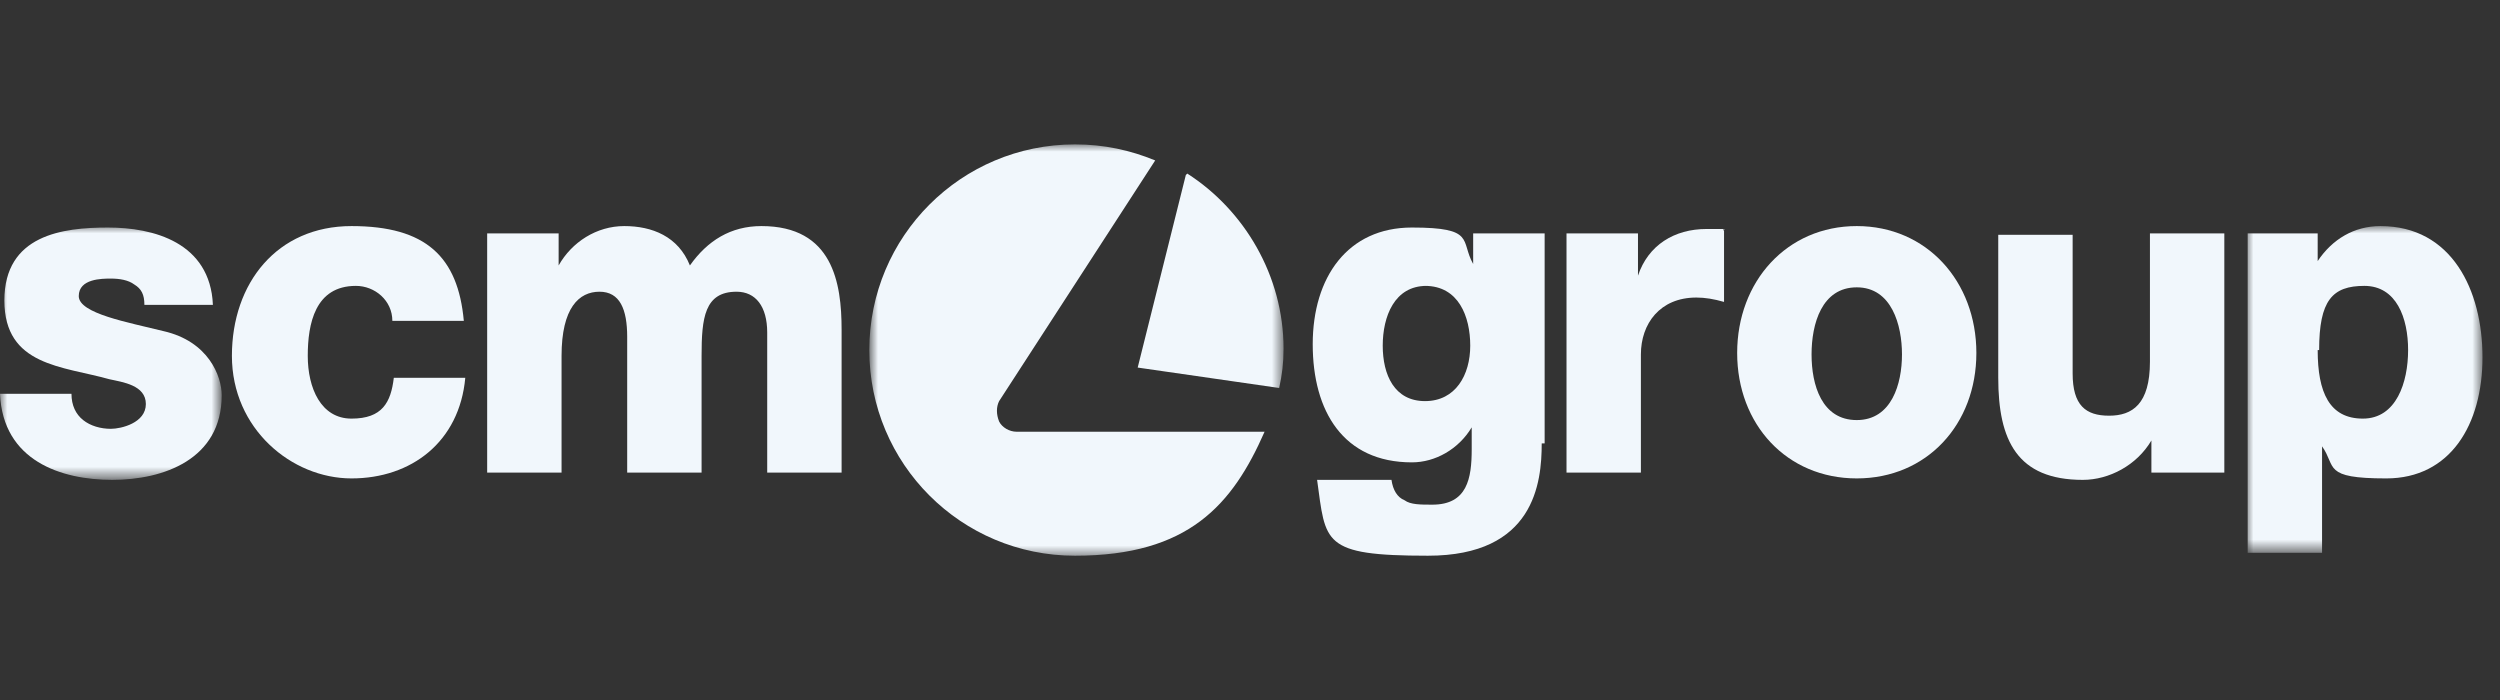
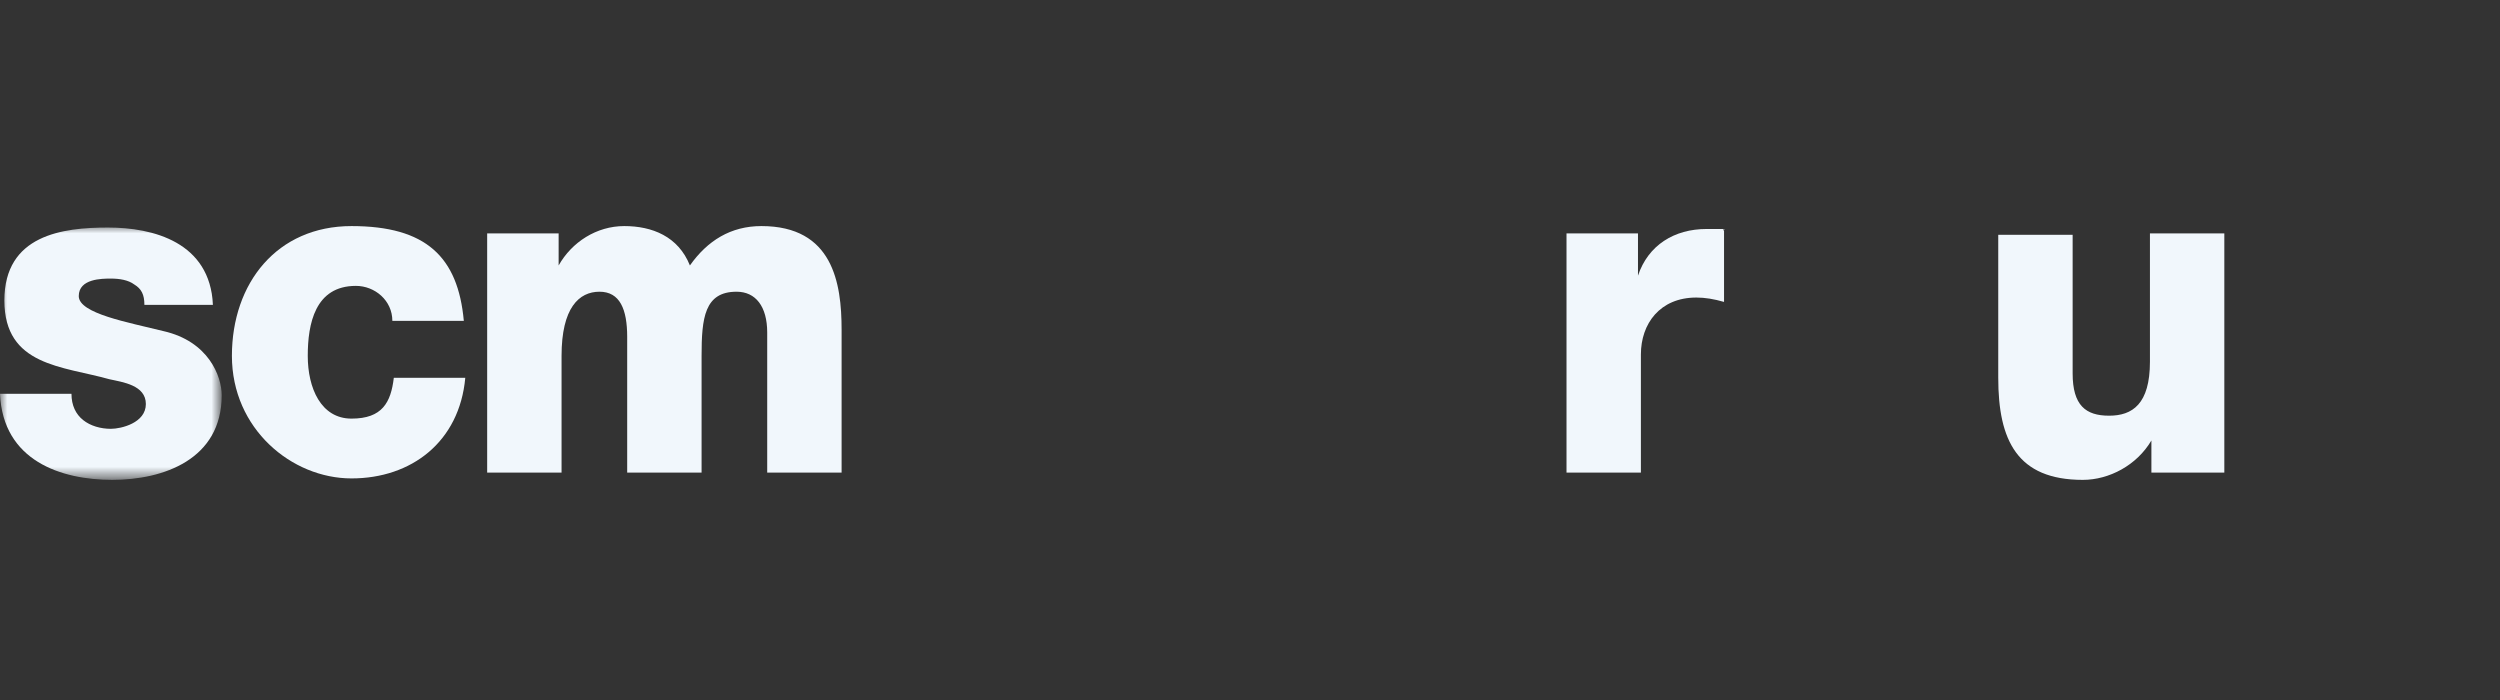
<svg xmlns="http://www.w3.org/2000/svg" id="Livello_1" version="1.1" viewBox="0 0 171.4 48">
  <rect x="0" y="0" width="171.4" height="48" fill="#333333" stroke="none" />
  <defs>
    <style>
      .st0 {
        mask: url(#mask);
      }

      .st1 {
        mask: url(#mask-2);
      }

      .st2 {
        mask: url(#mask-1);
      }

      .st3 {
        fill: #fff;
      }

      .st4 {
        fill: #f1f7fc;
        fill-rule: evenodd;
      }
    </style>
    <mask id="mask" x="59.7" y="9.9" width="28.3" height="28.3" maskUnits="userSpaceOnUse">
      <g id="mask0_5687_17877">
-         <path class="st3" d="M59.7,9.9h28.3v28.3h-28.3V9.9Z" />
-       </g>
+         </g>
    </mask>
    <mask id="mask-1" x="0" y="15.5" width="15.1" height="17.3" maskUnits="userSpaceOnUse">
      <g id="mask1_5687_17877">
        <path class="st3" d="M0,15.5v17.3h15.1V15.5H0Z" />
      </g>
    </mask>
    <mask id="mask-2" x="154" y="15.5" width="16.2" height="22.3" maskUnits="userSpaceOnUse">
      <g id="mask2_5687_17877">
        <path class="st3" d="M170.2,37.9V15.5h-16.2v22.3h16.2Z" />
      </g>
    </mask>
  </defs>
  <g class="st0">
    <path class="st4" d="M68.5,28.9c-.2-.5-.2-1,0-1.4l10.7-16.5c-1.7-.7-3.5-1.1-5.5-1.1-7.8,0-14.1,6.3-14.1,14.1s6.3,14.1,14.1,14.1,10.8-3.5,13-8.5h-17c-.5,0-1-.3-1.2-.7ZM81.3,12l-3.3,13.2,9.7,1.4c.2-.9.3-1.7.3-2.7,0-5-2.7-9.5-6.6-12Z" />
  </g>
  <g class="st2">
    <path class="st4" d="M4.9,27c0,.8.3,1.4.8,1.8.5.4,1.2.6,1.9.6s2.4-.4,2.4-1.7-1.6-1.5-2.5-1.7c-3.2-.9-7.2-.9-7.2-5.4s4-5,7.1-5,7,1,7.2,5.3h-4.7c0-.7-.2-1.1-.7-1.4-.4-.3-1-.4-1.6-.4s-2.2,0-2.2,1.2,3.4,1.8,5.8,2.4c3.1.7,4,3.1,4,4.4,0,4.4-4,5.8-7.5,5.8S.2,31.6,0,27h4.9Z" />
  </g>
  <path class="st4" d="M26.9,22c0-1.4-1.2-2.4-2.5-2.4-2.8,0-3.3,2.6-3.3,4.8s.9,4.3,3,4.3,2.7-1.1,2.9-2.8h4.9c-.4,4.4-3.7,6.9-7.8,6.9s-8.2-3.4-8.2-8.4,3.1-8.9,8.2-8.9,7.3,2.1,7.7,6.5h-4.9Z" />
  <path class="st4" d="M33.4,16h4.9v2.2h0c.9-1.6,2.6-2.7,4.5-2.7s3.7.7,4.5,2.7c1.2-1.7,2.8-2.7,4.9-2.7,4.9,0,5.5,3.9,5.5,7.1v9.8h-5.1v-9.6c0-1.8-.8-2.8-2.1-2.8-2.2,0-2.4,1.8-2.4,4.4v8h-5.1v-9.3c0-1.9-.5-3.1-1.9-3.1s-2.6,1.1-2.6,4.4v8h-5.1v-16.4Z" />
-   <path class="st4" d="M97.8,19.6c-2.2,0-3,2.1-3,4.1s.8,3.8,2.9,3.8,3.1-1.8,3.1-3.8-.8-4.1-3.1-4.1ZM105.7,30.4c0,2.7-.5,7.7-7.8,7.7s-7-.9-7.6-5.2h5.1c.1.7.4,1.2.9,1.4.4.3,1.1.3,1.9.3,2.4,0,2.7-1.8,2.7-3.8v-1.5h0c-.9,1.5-2.5,2.4-4.1,2.4-4.7,0-6.8-3.5-6.8-8.1s2.4-8,6.8-8,3.3.9,4.2,2.5h0v-2.1h4.9v14.4Z" />
  <path class="st4" d="M107.4,16h4.9v2.9h0c.7-2.1,2.5-3.2,4.7-3.2s.8,0,1.2.1v4.9c-.7-.2-1.3-.3-1.9-.3-2.5,0-3.8,1.8-3.8,3.9v8.1h-5.1v-16.4Z" />
-   <path class="st4" d="M127.3,28.8c2.4,0,3.1-2.5,3.1-4.5s-.7-4.6-3.1-4.6-3.1,2.5-3.1,4.6.7,4.5,3.1,4.5ZM127.3,15.5c4.8,0,8.2,3.8,8.2,8.7s-3.4,8.6-8.2,8.6-8.2-3.7-8.2-8.6,3.4-8.7,8.2-8.7Z" />
  <path class="st4" d="M152.4,32.4h-4.9v-2.2h0c-1,1.7-2.9,2.7-4.7,2.7-4.5,0-5.8-2.7-5.8-7v-9.8h5.1v9.5c0,2.2.9,2.9,2.5,2.9s2.8-.8,2.8-3.7v-8.8h5.1v16.4Z" />
  <g class="st1">
-     <path class="st4" d="M158.9,24c0,2.9.8,4.7,3.1,4.7s3.1-2.5,3.1-4.7-.8-4.4-3-4.4-3.1,1-3.1,4.4ZM154,16h4.9v1.9h0c1-1.5,2.5-2.4,4.3-2.4,4.9,0,7,4.4,7,9s-2.2,8.3-6.6,8.3-3.4-.8-4.4-2.2h0v7.3h-5.1v-21.9Z" />
-   </g>
+     </g>
</svg>